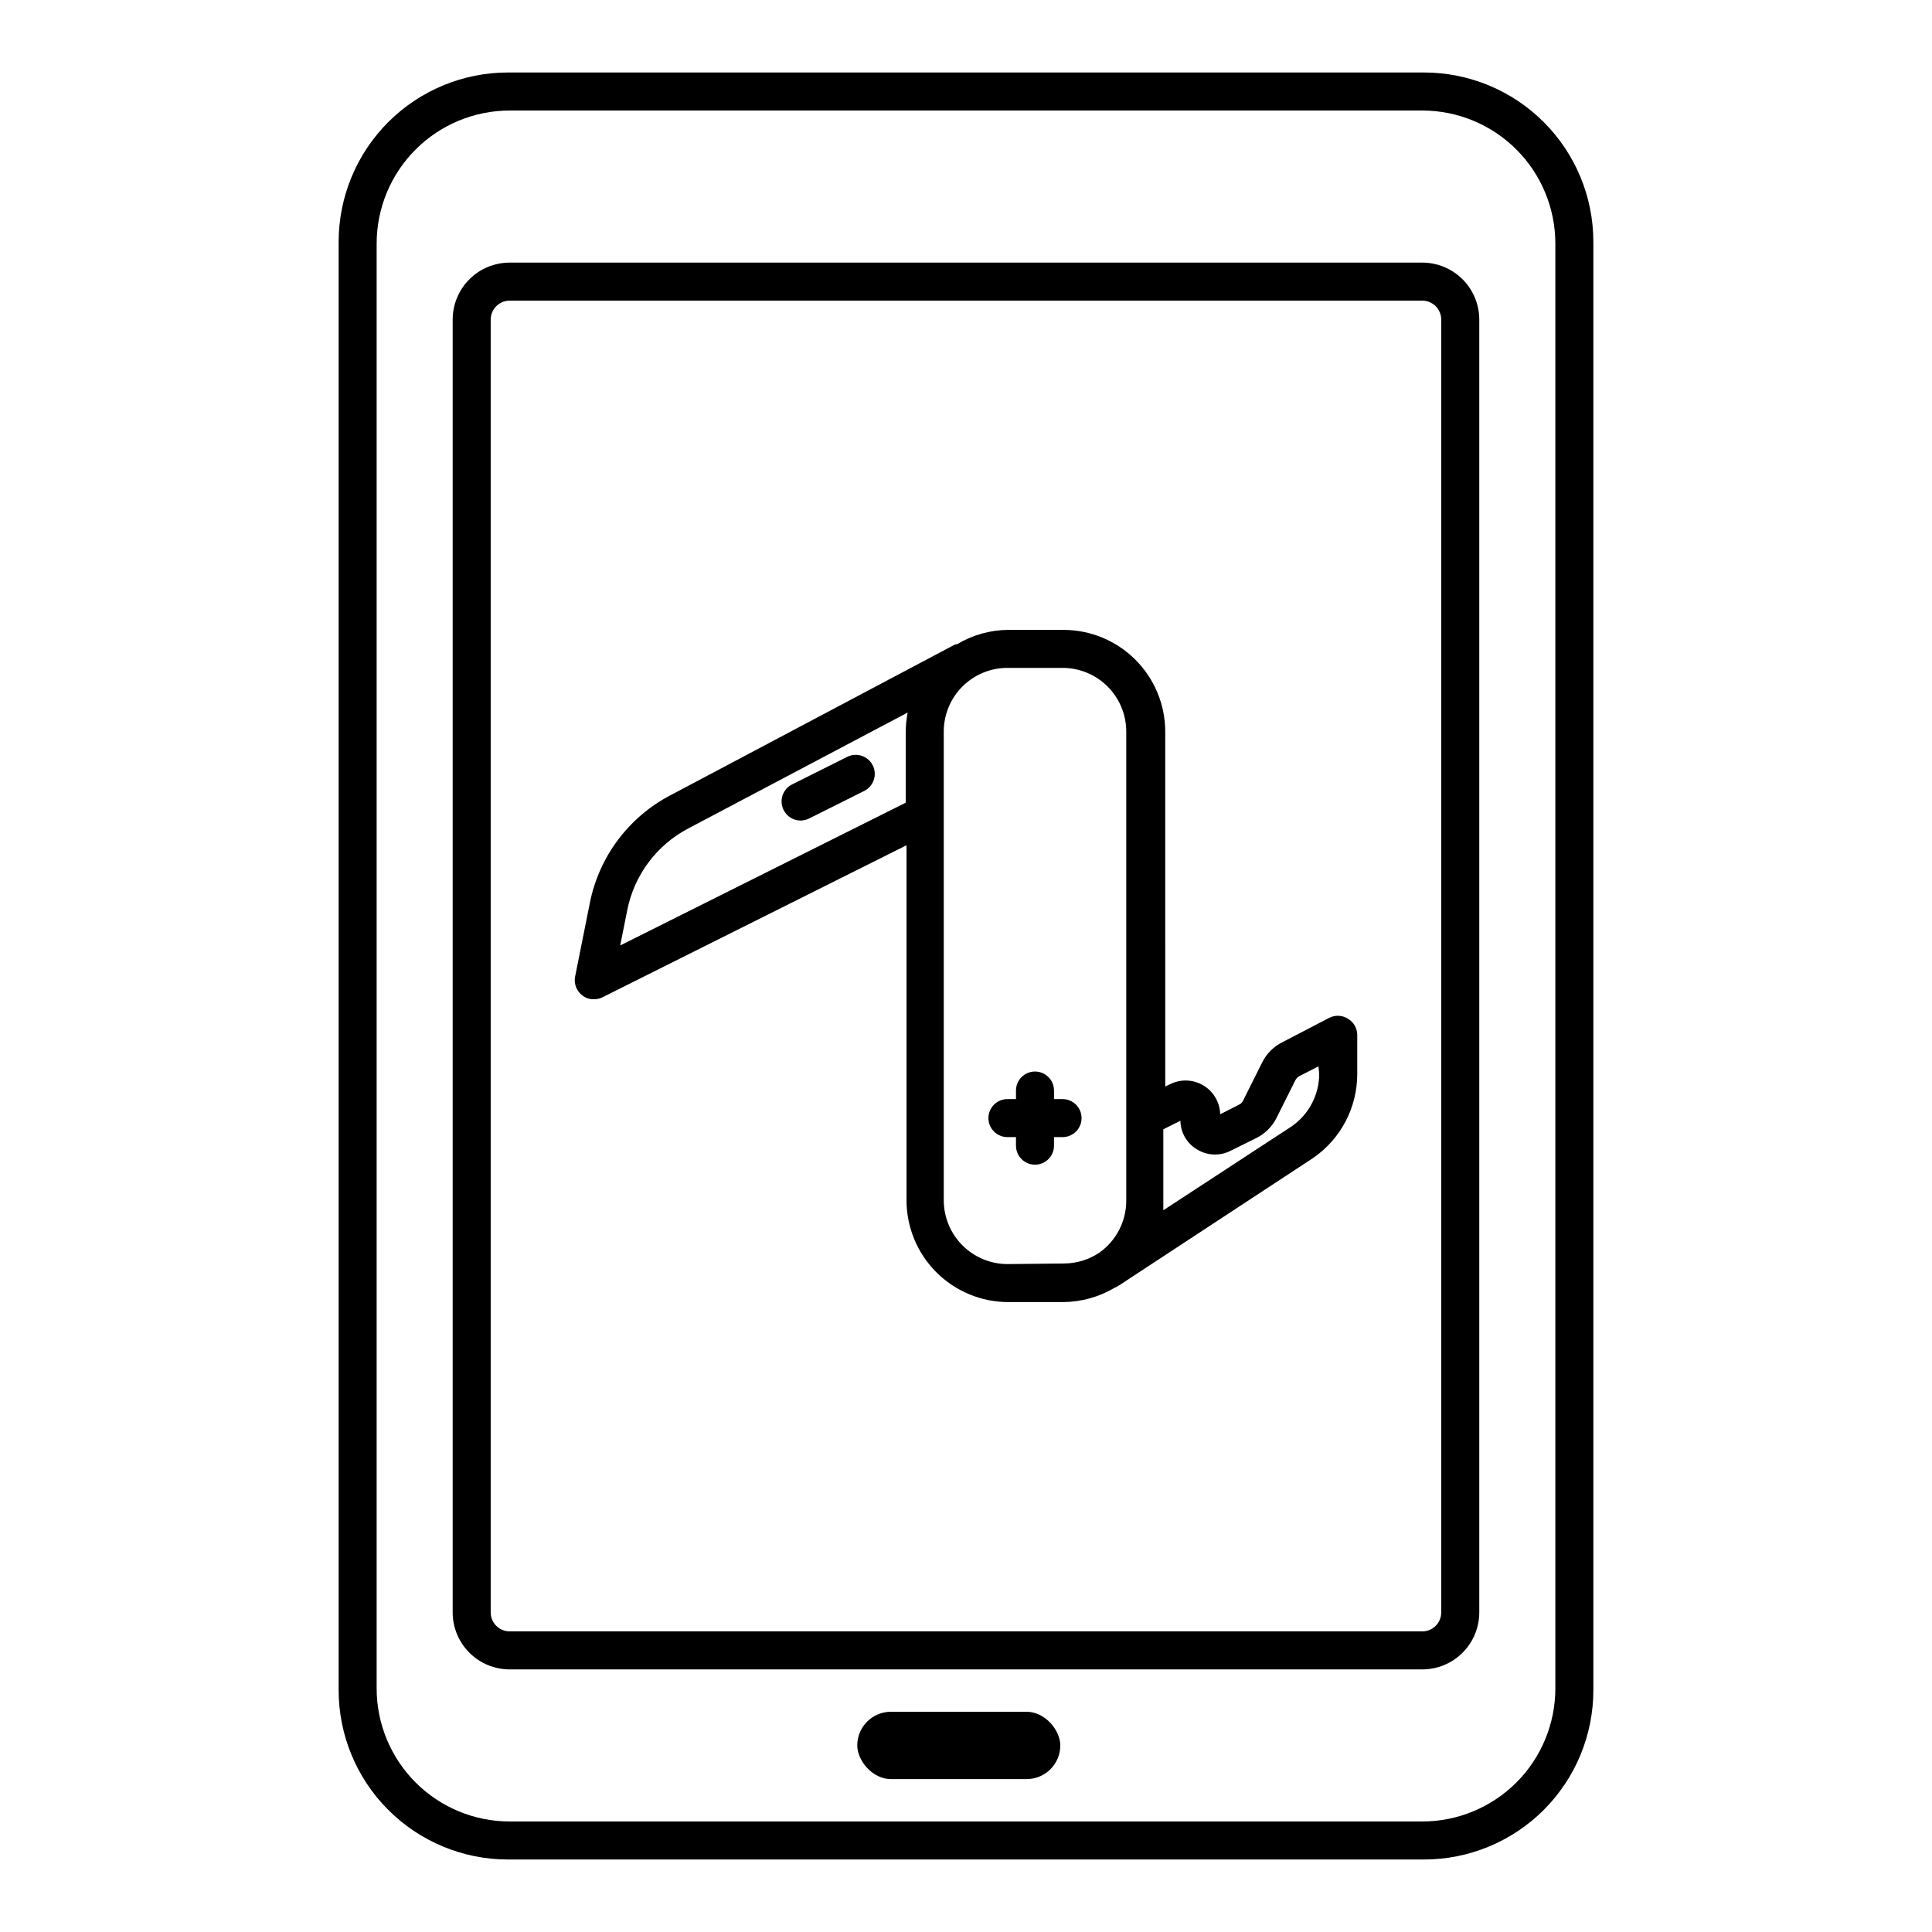
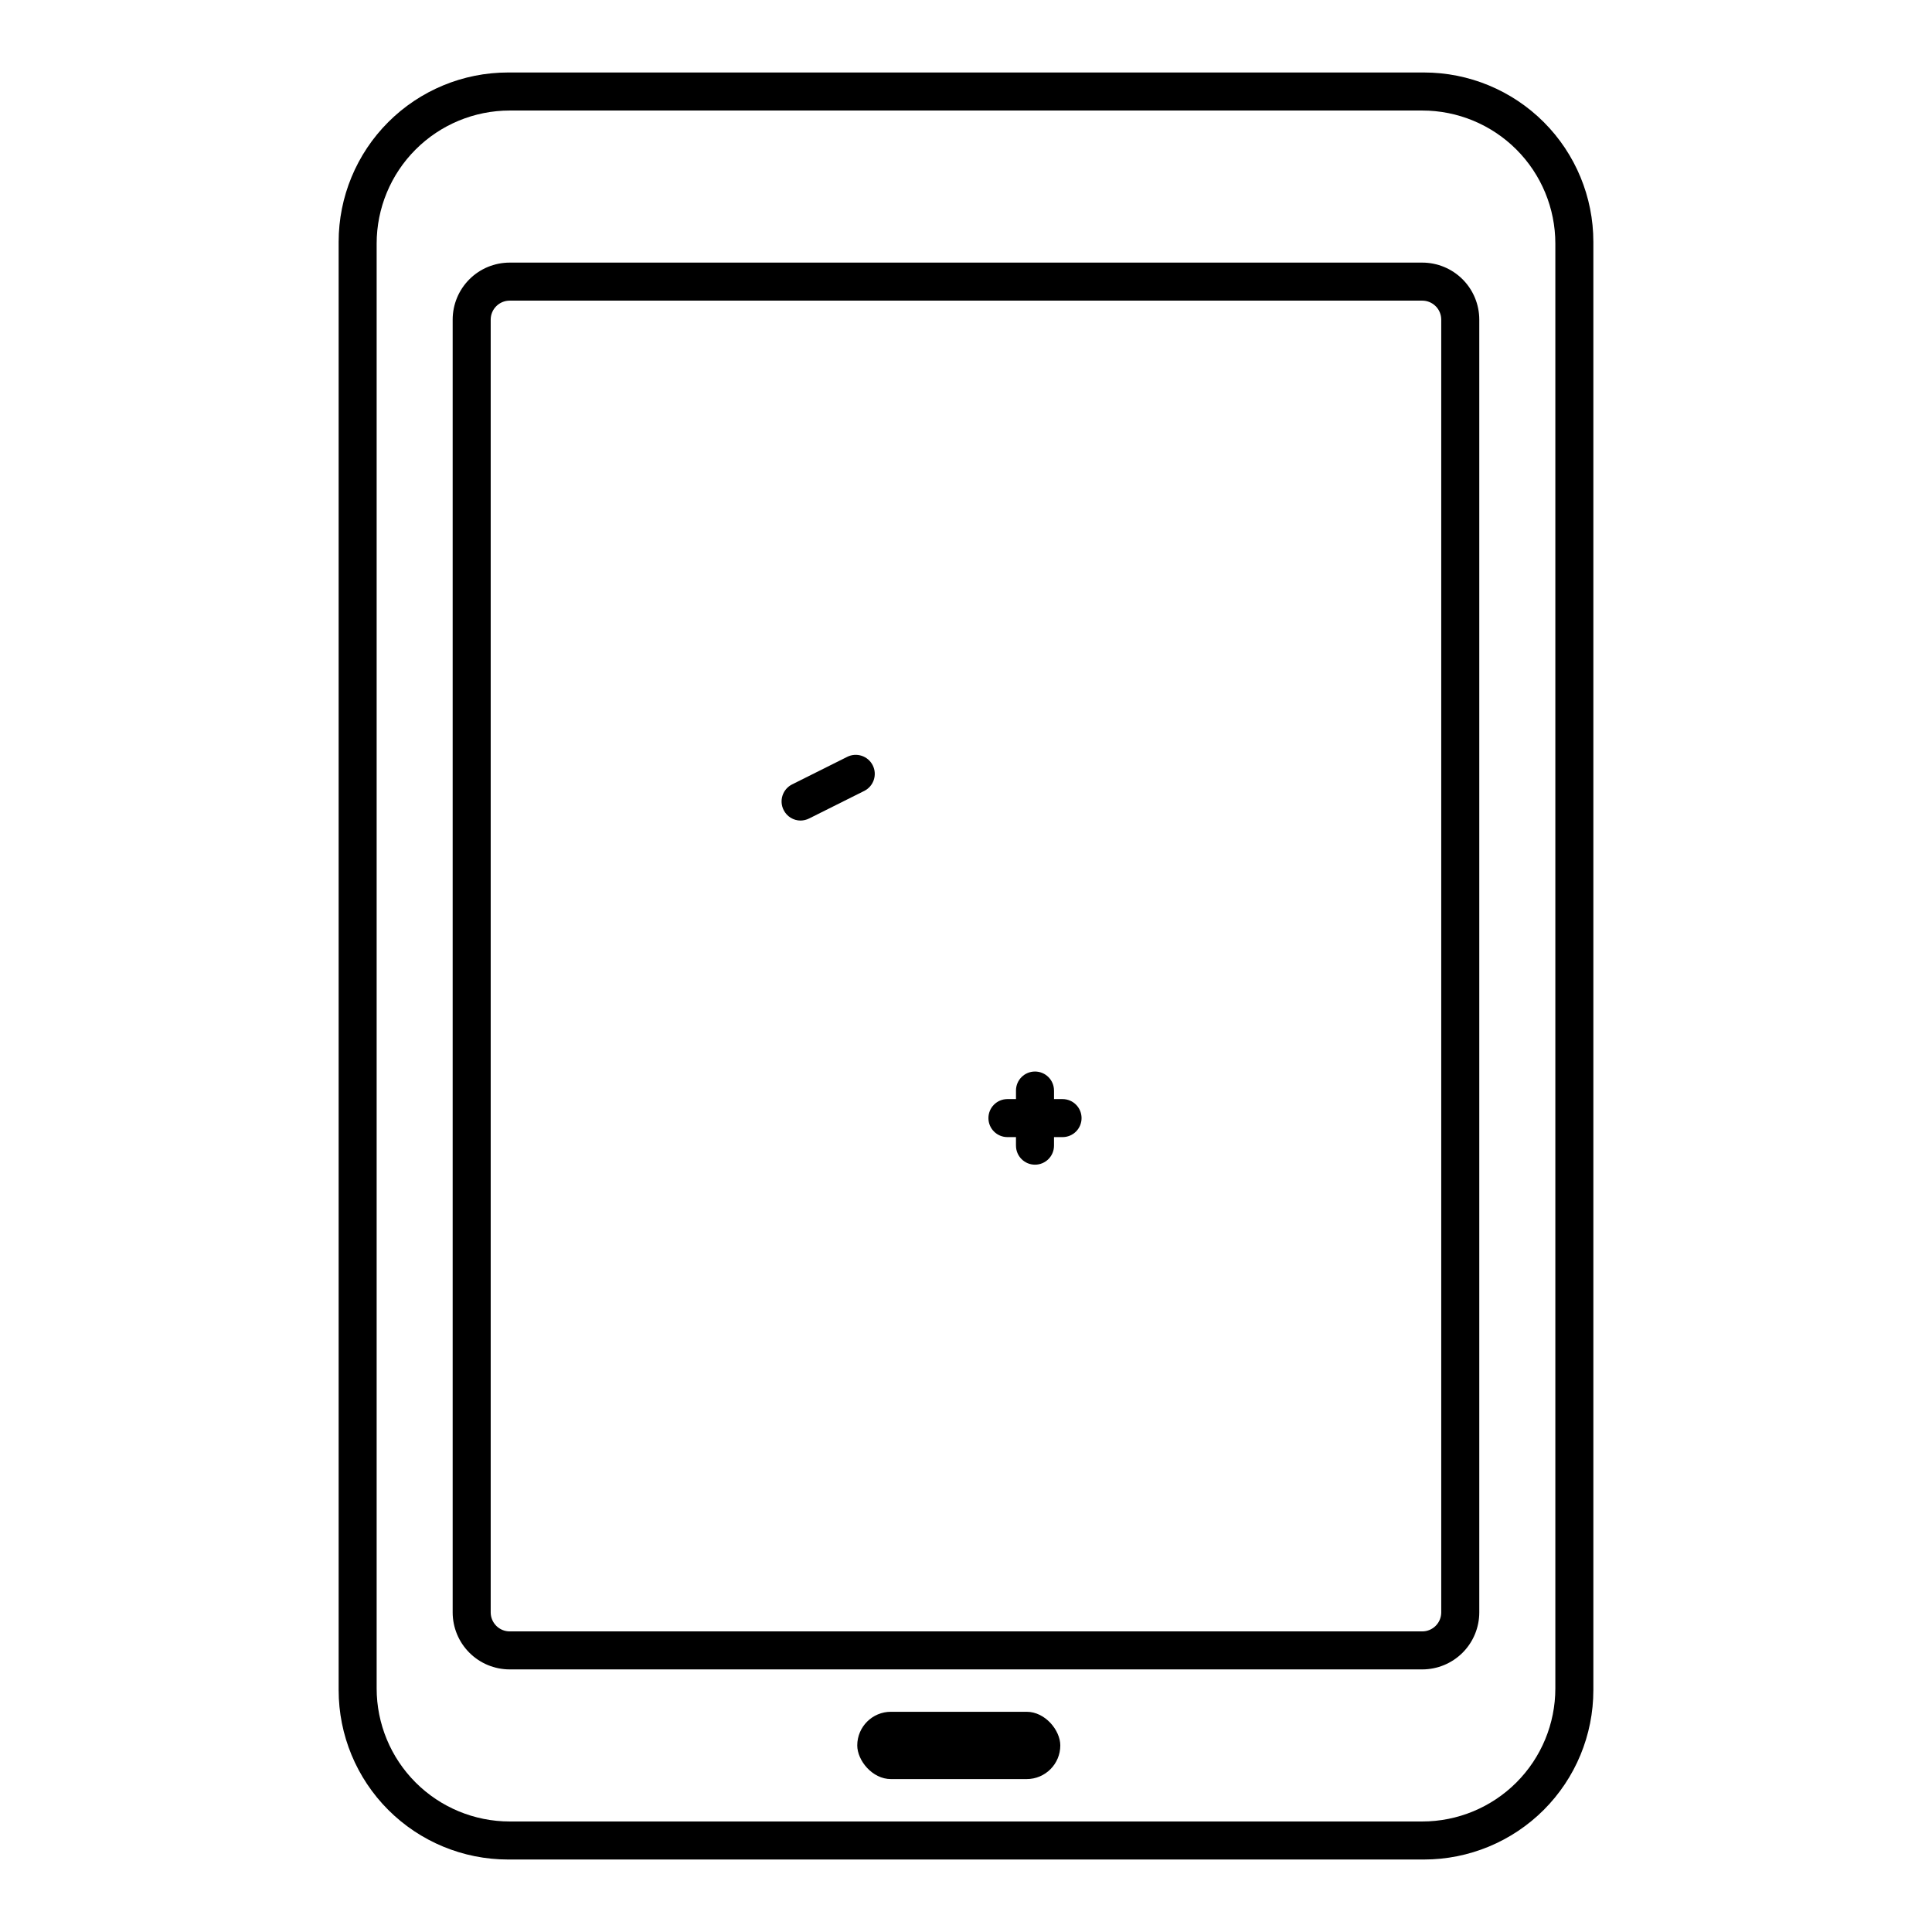
<svg xmlns="http://www.w3.org/2000/svg" fill="#000000" width="800px" height="800px" version="1.1" viewBox="144 144 512 512">
  <g>
    <path d="m521.37 163.21h-242.74c-11.902 0-23.32 4.731-31.738 13.148s-13.148 19.836-13.148 31.742v383.8c0 11.906 4.731 23.324 13.148 31.742s19.836 13.148 31.738 13.148h242.74c11.906 0 23.32-4.731 31.742-13.148 8.418-8.418 13.145-19.836 13.145-31.742v-383.8c0-11.906-4.727-23.324-13.145-31.742-8.422-8.418-19.836-13.148-31.742-13.148zm34.812 66.656v361.58c0 9.355-3.715 18.324-10.328 24.938-6.617 6.613-15.586 10.328-24.938 10.328h-241.83c-9.355 0-18.324-3.715-24.938-10.328-6.617-6.613-10.332-15.582-10.332-24.938v-382.89c0-9.352 3.715-18.324 10.332-24.938 6.613-6.613 15.582-10.328 24.938-10.328h241.83c9.352 0 18.32 3.715 24.938 10.328 6.613 6.613 10.328 15.586 10.328 24.938z" />
    <path d="m520.91 586.41h-241.83c-4.012 0-7.856-1.59-10.688-4.426-2.836-2.832-4.43-6.68-4.43-10.688v-342.59c0-4.008 1.594-7.852 4.43-10.688 2.832-2.836 6.676-4.426 10.688-4.426h241.83c4.008 0 7.852 1.59 10.688 4.426 2.832 2.836 4.426 6.68 4.426 10.688v342.59c0 4.008-1.594 7.856-4.426 10.688-2.836 2.836-6.68 4.426-10.688 4.426zm-246.87-357.7v342.59c0 1.336 0.531 2.617 1.477 3.562 0.941 0.945 2.223 1.477 3.562 1.477h241.83c1.336 0 2.617-0.531 3.562-1.477 0.945-0.945 1.473-2.227 1.473-3.562v-342.59c0-1.336-0.527-2.617-1.473-3.562-0.945-0.945-2.227-1.477-3.562-1.477h-241.83c-2.785 0-5.039 2.258-5.039 5.039z" />
    <path d="m380.1 597.64h35.973c4.926 0 8.918 4.926 8.918 8.918 0 4.926-3.992 8.918-8.918 8.918h-35.973c-4.926 0-8.918-4.926-8.918-8.918 0-4.926 3.992-8.918 8.918-8.918z" />
-     <path d="m501.27 414c-1.516-0.98-3.438-1.074-5.039-0.25l-12.293 6.398c-2.394 1.16-4.332 3.094-5.492 5.488l-5.039 10.078c-0.211 0.441-0.566 0.793-1.008 1.008l-5.039 2.57h0.004c-0.078-3.144-1.762-6.031-4.461-7.644-2.695-1.613-6.035-1.734-8.84-0.316l-1.258 0.605-0.004-94.062c-0.012-7.144-2.856-13.992-7.91-19.043-5.051-5.055-11.898-7.898-19.043-7.91h-14.609c-4.812 0.027-9.527 1.352-13.652 3.828h-0.402l-75.32 39.902c-11.191 5.785-19.133 16.355-21.566 28.715l-3.879 19.398c-0.387 1.906 0.355 3.871 1.914 5.039 0.863 0.676 1.93 1.031 3.023 1.008 0.785 0.008 1.562-0.164 2.269-0.504l80.609-40.305v94.109c0.012 7.144 2.856 13.992 7.906 19.047 5.055 5.051 11.902 7.894 19.047 7.906h14.609c4.773-0.043 9.445-1.348 13.555-3.777 0.285-0.094 0.559-0.23 0.805-0.402l0.656-0.402 51.184-33.605c7.312-5.035 11.684-13.34 11.691-22.219v-10.379c-0.008-1.75-0.926-3.371-2.418-4.281zm-192.91-19.445 1.863-9.32c1.844-9.363 7.852-17.375 16.324-21.766l57.988-30.633c-0.32 1.66-0.488 3.348-0.504 5.039v18.844zm102.62 84.438c-4.473-0.012-8.758-1.797-11.918-4.957-3.164-3.164-4.945-7.449-4.957-11.922v-124.24c0-4.477 1.777-8.77 4.941-11.934 3.164-3.164 7.457-4.945 11.934-4.945h14.613c4.473 0 8.766 1.781 11.934 4.945 3.164 3.164 4.941 7.457 4.941 11.934v124.24c0.023 5.539-2.668 10.734-7.203 13.906-2.766 1.832-6.004 2.812-9.32 2.82zm82.625-50.383c-0.02 5.523-2.727 10.691-7.254 13.855l-34.059 22.27v-2.672-18.789l4.535-2.266v-0.004c0.031 3.102 1.672 5.965 4.332 7.559 2.711 1.707 6.117 1.859 8.969 0.402l6.398-3.176c2.484-1.121 4.512-3.059 5.742-5.488l5.039-10.078c0.246-0.445 0.613-0.812 1.059-1.059l5.039-2.57z" />
    <path d="m368.51 344.58-14.609 7.305h-0.004c-1.199 0.605-2.106 1.664-2.523 2.941-0.418 1.277-0.305 2.668 0.309 3.863 0.852 1.691 2.586 2.766 4.484 2.769 0.785-0.016 1.562-0.203 2.266-0.555l14.609-7.305c2.492-1.254 3.496-4.285 2.242-6.777-1.25-2.488-4.285-3.492-6.773-2.242z" />
    <path d="m425.59 435.27h-2.266v-2.266l-0.004-0.004c0-2.781-2.254-5.035-5.039-5.035-2.781 0-5.035 2.254-5.035 5.035v2.269h-2.269c-2.781 0-5.035 2.254-5.035 5.039 0 2.781 2.254 5.035 5.035 5.035h2.266v2.266l0.004 0.004c0 2.781 2.254 5.039 5.035 5.039 2.785 0 5.039-2.258 5.039-5.039v-2.269h2.269c2.781 0 5.035-2.254 5.035-5.035 0-2.785-2.254-5.039-5.035-5.039z" />
  </g>
</svg>